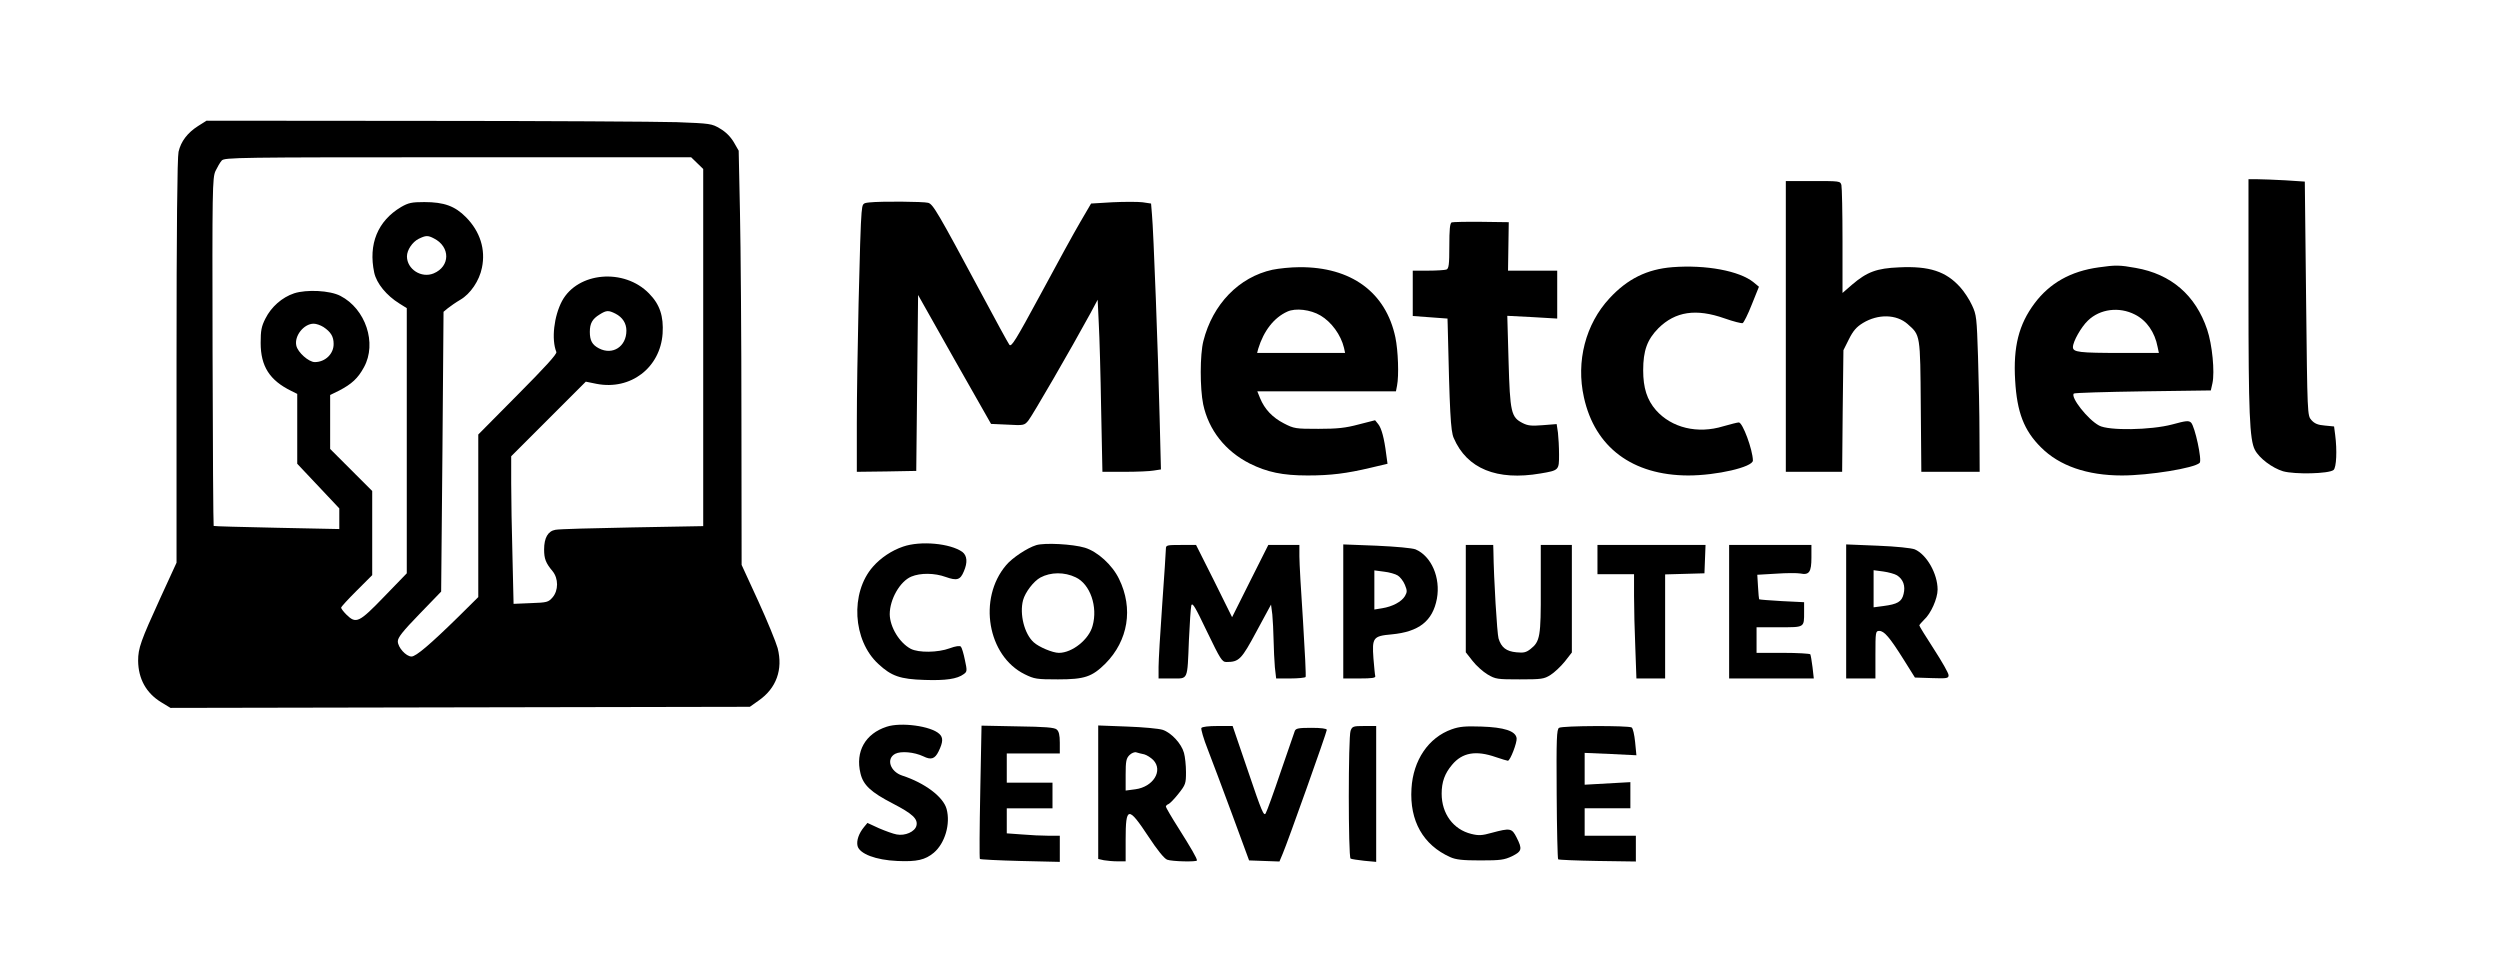
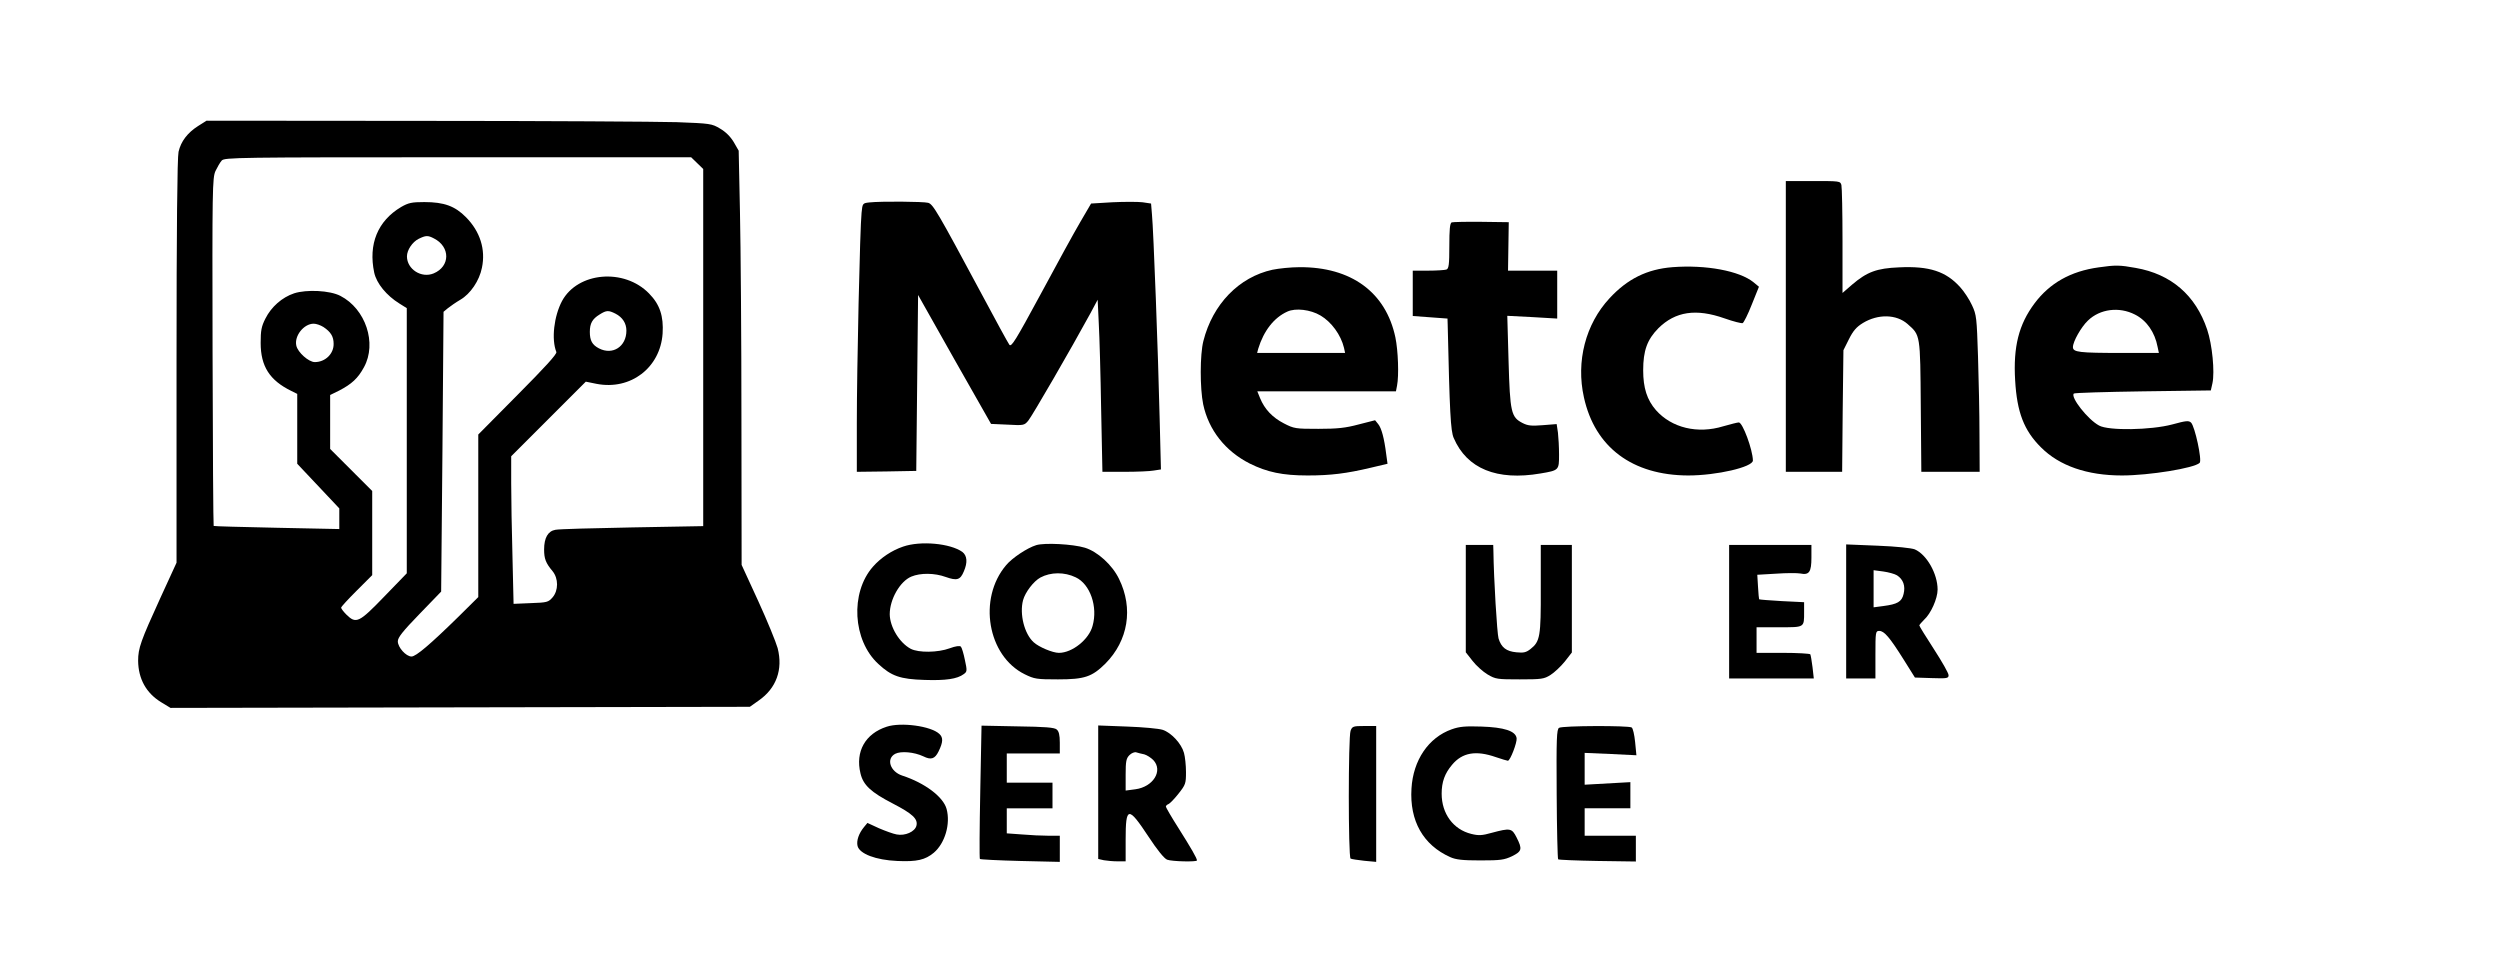
<svg xmlns="http://www.w3.org/2000/svg" version="1.0" width="1024pt" height="394pt" viewBox="0 0 1366 526" preserveAspectRatio="xMidYMid meet">
  <g transform="translate(0,526) scale(0.1,-0.1)" fill="#000000" stroke="none">
    <path d="M1078 4571 c-58 -37 -94 -84 -107 -141 -7 -30 -11 -426 -11 -1146 l0 -1101 -89 -194 c-107 -234 -121 -274 -121 -342 1 -99 44 -177 126 -227 l51 -31 1584 3 1584 3 48 34 c97 67 134 170 104 287 -9 32 -56 148 -106 257 l-91 198 -1 797 c0 438 -4 948 -8 1132 l-7 336 -27 47 c-18 30 -44 56 -75 74 -45 27 -53 28 -237 35 -104 3 -726 7 -1381 7 l-1190 1 -46 -29z m2729 -203 l33 -32 0 -976 0 -977 -387 -7 c-214 -4 -403 -9 -421 -13 -41 -7 -62 -44 -62 -108 0 -50 9 -74 46 -118 33 -40 33 -106 0 -144 -23 -26 -30 -28 -118 -31 l-95 -4 -6 258 c-4 141 -7 323 -7 403 l0 146 204 204 204 204 59 -12 c186 -36 348 88 361 275 6 95 -15 159 -74 219 -136 140 -390 118 -476 -41 -44 -83 -59 -209 -31 -279 4 -11 -63 -84 -211 -233 l-216 -218 0 -445 0 -444 -107 -106 c-157 -154 -234 -219 -258 -219 -30 0 -75 50 -75 83 0 21 26 54 119 150 l118 122 7 765 6 765 24 20 c14 11 44 32 68 46 55 32 104 104 118 175 21 100 -10 198 -87 276 -60 61 -120 83 -228 83 -69 0 -87 -4 -127 -27 -128 -76 -180 -203 -147 -359 13 -59 67 -125 138 -169 l40 -25 0 -725 0 -725 -123 -127 c-138 -143 -154 -151 -207 -99 -16 16 -29 33 -29 38 0 5 38 46 85 93 l85 85 0 230 0 230 -115 115 -115 115 0 147 0 148 49 24 c69 36 103 67 136 128 72 131 9 319 -129 390 -57 30 -185 36 -253 14 -66 -22 -125 -74 -157 -138 -22 -43 -26 -66 -26 -133 0 -128 49 -205 168 -263 l32 -16 0 -191 0 -191 115 -122 115 -122 0 -56 0 -57 -342 7 c-188 4 -344 8 -345 10 -2 2 -5 430 -6 952 -2 893 -1 951 16 989 10 21 25 47 34 57 15 17 80 18 1292 18 l1275 0 33 -32z m-1439 -412 c90 -46 89 -153 -2 -191 -67 -28 -146 23 -146 93 0 35 30 79 64 96 39 19 50 20 84 2z m992 -411 c39 -20 60 -53 60 -93 0 -87 -75 -136 -150 -97 -37 19 -50 43 -50 90 0 47 14 71 53 95 38 24 49 24 87 5z m-1597 -73 c41 -27 56 -53 56 -92 1 -55 -46 -100 -103 -100 -33 0 -93 53 -101 90 -12 53 41 120 95 120 14 0 37 -8 53 -18z" />
-     <path d="M12290 3643 c0 -636 6 -788 35 -843 24 -46 95 -99 154 -117 64 -18 251 -14 276 7 16 13 20 108 9 192 l-6 46 -51 5 c-38 3 -56 11 -73 30 -22 25 -22 26 -29 665 l-7 639 -106 7 c-58 3 -127 6 -154 6 l-48 0 0 -637z" />
    <path d="M9760 3475 l0 -795 154 0 154 0 3 333 4 332 30 60 c23 46 41 67 77 89 83 50 183 48 244 -6 70 -62 69 -54 72 -450 l3 -358 160 0 159 0 -1 203 c0 111 -4 303 -8 427 -7 213 -8 228 -33 281 -14 31 -43 75 -64 98 -78 87 -169 117 -335 109 -122 -5 -175 -25 -256 -94 l-53 -46 0 284 c0 156 -3 293 -6 306 -6 22 -9 22 -155 22 l-149 0 0 -795z" />
    <path d="M4748 4153 c-36 -4 -37 -5 -42 -56 -9 -83 -26 -856 -26 -1150 l0 -267 163 2 162 3 5 481 5 481 199 -353 200 -352 90 -4 c88 -5 92 -4 113 21 20 23 236 396 341 589 l39 73 6 -128 c4 -70 10 -282 13 -470 l7 -343 121 0 c67 0 139 3 160 7 l39 6 -7 276 c-8 352 -34 1037 -42 1117 l-5 61 -47 7 c-26 3 -100 3 -164 0 l-117 -7 -59 -101 c-33 -56 -130 -233 -217 -395 -137 -253 -160 -291 -171 -276 -7 9 -75 134 -152 278 -243 453 -265 490 -292 498 -26 7 -258 9 -322 2z" />
    <path d="M7933 4044 c-10 -4 -13 -40 -13 -129 0 -103 -3 -124 -16 -129 -9 -3 -54 -6 -100 -6 l-84 0 0 -124 0 -124 95 -7 95 -7 1 -32 c11 -481 16 -583 33 -621 72 -168 236 -235 475 -194 101 17 101 18 101 103 0 40 -3 94 -6 120 l-7 47 -76 -6 c-62 -5 -82 -3 -111 12 -62 32 -68 58 -76 337 l-7 249 137 -7 136 -8 0 131 0 131 -135 0 -134 0 2 133 2 132 -150 2 c-82 1 -156 -1 -162 -3z" />
    <path d="M9140 3799 c-139 -11 -246 -64 -344 -170 -131 -141 -184 -345 -140 -542 60 -273 265 -426 570 -427 156 0 354 46 354 82 -1 59 -56 208 -77 208 -8 0 -46 -10 -85 -21 -140 -43 -282 -9 -368 88 -49 56 -70 122 -70 218 0 108 22 168 83 230 93 92 206 109 362 54 48 -17 92 -28 99 -26 6 3 29 48 50 102 l39 97 -29 24 c-77 63 -261 97 -444 83z" />
    <path d="M11471 3798 c-153 -21 -268 -86 -351 -197 -86 -115 -117 -237 -106 -421 10 -174 48 -274 142 -367 100 -100 251 -153 442 -153 148 0 396 40 425 69 14 14 -26 199 -47 220 -13 12 -26 11 -103 -10 -116 -31 -348 -35 -400 -6 -62 33 -158 156 -138 175 4 4 174 9 378 12 l371 5 9 40 c13 62 -1 210 -29 293 -63 187 -196 303 -391 337 -88 16 -111 16 -202 3z m198 -258 c64 -32 109 -97 124 -177 l7 -33 -204 0 c-233 0 -266 4 -266 32 0 30 45 110 82 145 66 64 171 77 257 33z" />
    <path d="M6953 3785 c-183 -40 -327 -188 -378 -390 -19 -75 -19 -258 -1 -346 30 -141 121 -256 255 -324 95 -47 179 -65 316 -65 127 0 213 11 344 42 l93 22 -7 51 c-11 89 -26 144 -44 166 l-17 21 -90 -23 c-71 -19 -115 -24 -220 -24 -125 0 -133 1 -189 30 -62 32 -105 77 -130 138 l-15 37 379 0 379 0 6 31 c11 55 6 192 -9 264 -52 247 -242 386 -525 384 -47 0 -113 -7 -147 -14z m262 -250 c60 -35 112 -106 129 -177 l6 -28 -240 0 -241 0 6 23 c30 98 86 170 159 203 45 21 127 11 181 -21z" />
    <path d="M4933 2271 c-62 -21 -122 -61 -165 -110 -125 -142 -111 -403 30 -532 71 -66 119 -83 252 -87 116 -4 179 5 215 32 18 13 19 18 6 77 -7 35 -17 68 -22 73 -6 6 -29 3 -61 -9 -65 -24 -170 -25 -213 -3 -62 33 -114 119 -115 189 0 82 56 180 118 206 50 21 128 20 188 -2 62 -22 80 -16 99 30 22 50 18 87 -8 107 -66 47 -229 62 -324 29z" />
    <path d="M5661 2279 c-49 -15 -132 -70 -165 -110 -155 -183 -101 -496 102 -596 53 -26 65 -28 182 -28 146 0 186 14 259 86 125 126 154 302 75 463 -37 77 -118 150 -187 171 -66 20 -221 28 -266 14z m216 -176 c79 -37 122 -161 92 -266 -20 -74 -111 -147 -184 -147 -34 0 -110 32 -138 58 -51 46 -78 154 -58 230 12 44 58 104 95 124 56 30 131 31 193 1z" />
-     <path d="M6370 2258 c0 -13 -9 -149 -20 -303 -11 -154 -20 -308 -20 -342 l0 -63 74 0 c89 0 83 -15 92 210 4 91 10 176 13 189 6 19 21 -7 86 -143 73 -151 82 -166 106 -166 69 0 82 13 165 168 l79 146 7 -54 c3 -30 6 -94 7 -141 1 -47 4 -114 7 -148 l7 -61 78 0 c43 0 80 4 83 8 3 5 -4 141 -14 303 -11 162 -20 322 -20 357 l0 62 -85 0 -85 0 -99 -197 -99 -198 -98 198 -99 197 -82 0 c-79 0 -83 -1 -83 -22z" />
-     <path d="M7340 1916 l0 -366 90 0 c67 0 88 3 85 13 -2 6 -6 50 -10 97 -8 113 -2 122 99 131 150 14 225 73 248 195 21 115 -30 233 -117 270 -19 7 -103 15 -213 20 l-182 7 0 -367z m298 197 c13 -8 31 -31 39 -51 13 -32 13 -39 0 -62 -19 -31 -68 -57 -124 -66 l-43 -7 0 107 0 107 53 -7 c28 -3 63 -13 75 -21z" />
    <path d="M8010 1987 l0 -294 37 -47 c20 -26 57 -59 82 -74 44 -26 53 -27 176 -27 120 0 133 2 168 24 21 13 56 46 78 73 l39 50 0 294 0 294 -85 0 -85 0 0 -239 c1 -262 -4 -289 -56 -330 -24 -19 -38 -22 -77 -18 -55 5 -83 26 -98 76 -8 29 -26 322 -28 479 l-1 32 -75 0 -75 0 0 -293z" />
-     <path d="M8730 2200 l0 -80 100 0 100 0 0 -118 c0 -66 3 -194 7 -285 l6 -167 79 0 78 0 0 285 0 284 108 3 107 3 3 78 3 77 -296 0 -295 0 0 -80z" />
    <path d="M9450 1915 l0 -365 231 0 232 0 -7 62 c-4 34 -10 66 -12 70 -3 4 -70 8 -150 8 l-144 0 0 70 0 70 124 0 c140 0 136 -3 136 84 l0 53 -122 6 c-67 4 -122 8 -124 10 -1 1 -4 32 -6 68 l-4 66 103 6 c56 4 116 4 132 1 49 -10 61 8 61 87 l0 69 -225 0 -225 0 0 -365z" />
    <path d="M10090 1916 l0 -366 80 0 80 0 0 130 c0 125 1 130 21 130 27 0 57 -35 133 -156 l62 -99 92 -3 c85 -3 92 -1 92 16 0 11 -36 74 -80 142 -44 68 -80 126 -80 130 0 3 12 17 26 31 37 33 74 116 74 165 0 87 -60 192 -125 220 -18 7 -100 16 -203 20 l-172 7 0 -367z m278 198 c34 -22 47 -58 36 -102 -10 -43 -34 -56 -111 -66 l-53 -7 0 102 0 101 53 -7 c28 -4 62 -13 75 -21z" />
    <path d="M4843 1286 c-117 -38 -172 -136 -143 -255 15 -64 57 -103 177 -165 108 -56 138 -84 129 -121 -8 -33 -62 -57 -108 -48 -18 3 -62 19 -97 34 l-63 29 -19 -23 c-28 -34 -42 -74 -35 -103 11 -43 100 -77 217 -82 108 -5 153 6 200 45 61 52 92 157 70 239 -18 67 -120 143 -243 183 -66 22 -89 92 -38 119 31 16 103 10 154 -14 42 -21 63 -14 83 27 25 51 26 76 4 96 -46 43 -210 65 -288 39z" />
    <path d="M5355 930 c-4 -198 -5 -363 -2 -367 3 -3 103 -8 221 -11 l216 -5 0 72 0 71 -62 0 c-35 0 -100 3 -145 7 l-83 6 0 68 0 69 125 0 125 0 0 70 0 70 -125 0 -125 0 0 80 0 80 145 0 145 0 0 59 c0 42 -5 62 -17 72 -12 11 -65 15 -213 17 l-198 4 -7 -362z" />
    <path d="M6000 928 l0 -365 31 -7 c17 -3 51 -6 75 -6 l44 0 0 118 c0 184 14 185 125 17 48 -73 86 -120 102 -126 26 -10 163 -13 163 -4 0 12 -32 67 -100 175 -39 61 -70 115 -70 119 0 5 6 11 14 14 8 3 33 29 55 57 39 49 41 56 41 118 0 37 -5 84 -11 105 -14 51 -69 110 -116 126 -21 7 -109 15 -195 18 l-158 6 0 -365z m252 207 c14 -4 36 -18 49 -31 55 -58 0 -147 -98 -160 l-53 -7 0 87 c0 73 3 89 21 107 11 11 28 18 37 15 9 -3 29 -8 44 -11z" />
-     <path d="M6564 1279 c-3 -6 12 -59 35 -117 23 -59 83 -219 134 -357 l92 -250 83 -3 83 -3 18 43 c26 60 241 664 241 677 0 7 -32 11 -84 11 -71 0 -85 -3 -91 -17 -3 -10 -38 -110 -77 -223 -38 -113 -75 -215 -82 -227 -10 -19 -22 9 -96 228 l-85 249 -82 0 c-49 0 -85 -4 -89 -11z" />
    <path d="M7380 1264 c-13 -34 -13 -691 0 -699 5 -3 39 -8 75 -12 l65 -6 0 372 0 371 -65 0 c-61 0 -66 -2 -75 -26z" />
    <path d="M7933 1272 c-127 -45 -211 -169 -220 -324 -11 -177 64 -309 212 -375 31 -14 68 -18 165 -18 111 0 130 3 173 23 54 27 57 39 25 102 -26 52 -35 53 -136 26 -53 -15 -72 -16 -112 -6 -98 24 -162 110 -162 220 0 64 17 111 57 158 56 67 130 80 239 42 33 -11 62 -20 66 -20 13 0 51 100 48 123 -5 40 -69 60 -193 64 -88 3 -120 0 -162 -15z" />
    <path d="M8520 1280 c-13 -8 -15 -58 -13 -361 1 -193 5 -354 8 -358 4 -3 101 -7 216 -9 l209 -3 0 70 0 71 -140 0 -140 0 0 75 0 75 125 0 125 0 0 71 0 72 -125 -7 -125 -7 0 87 0 87 141 -6 142 -7 -7 72 c-4 40 -12 76 -19 80 -17 11 -379 10 -397 -2z" />
  </g>
</svg>